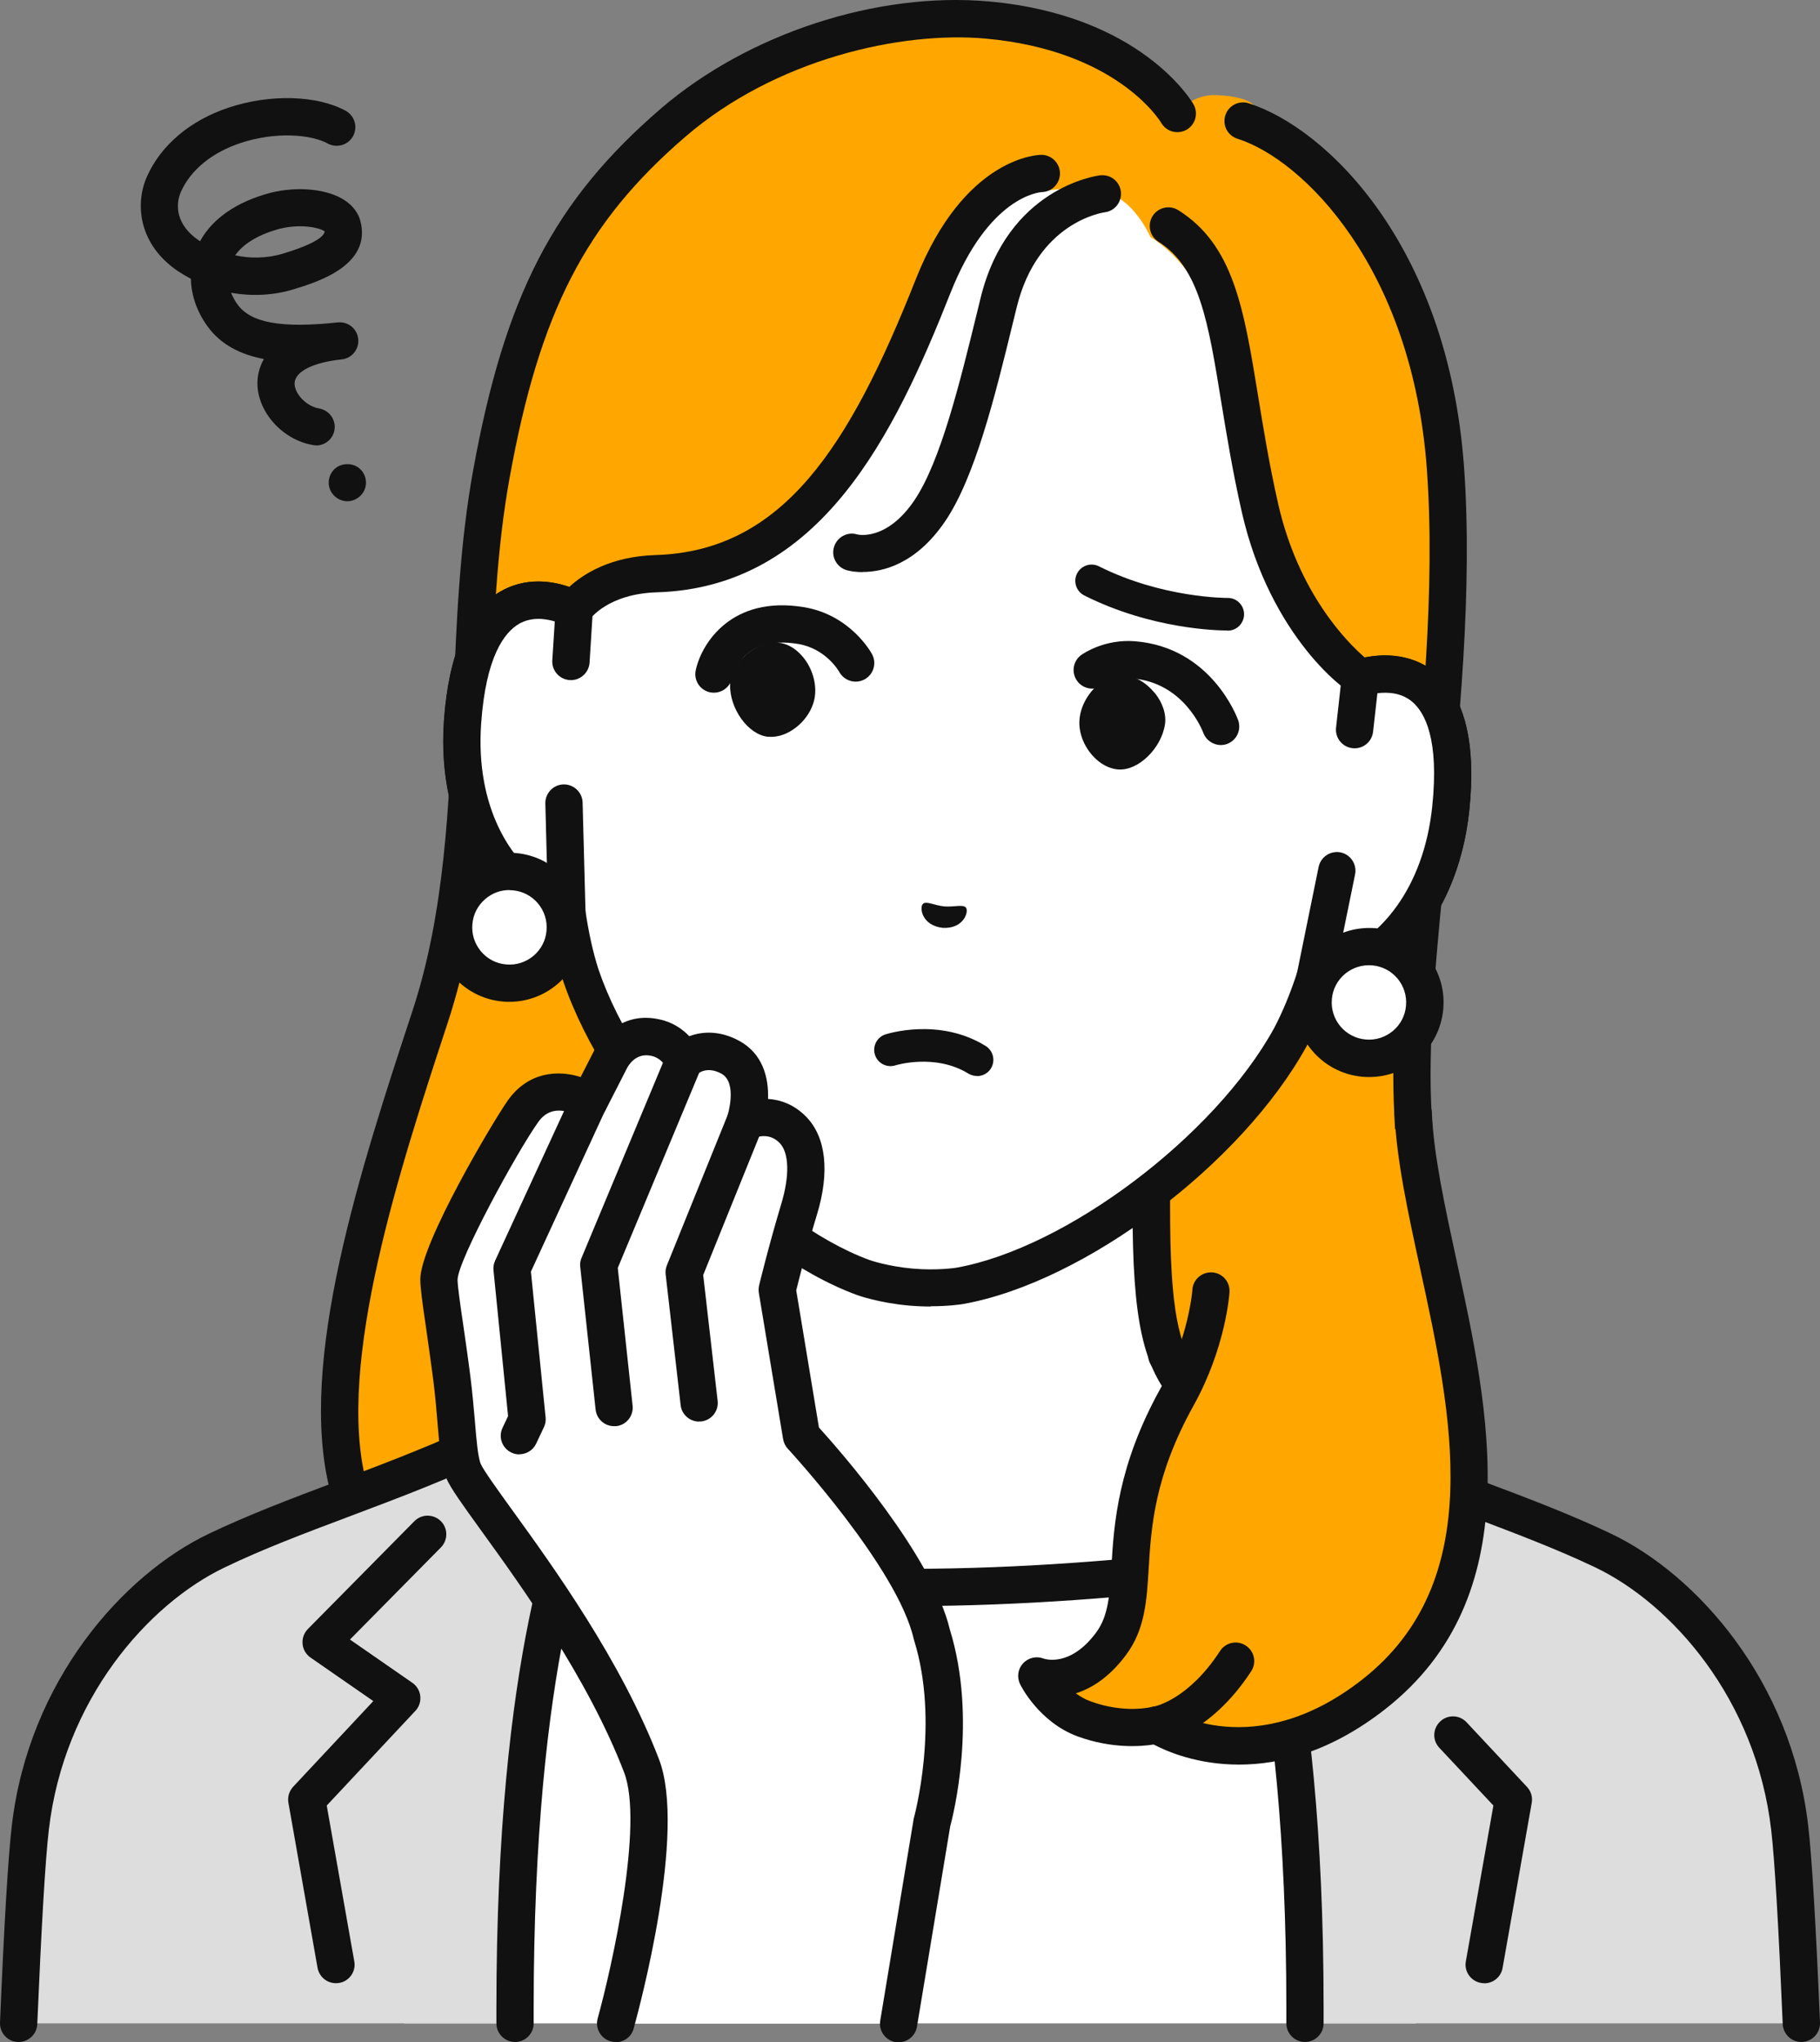
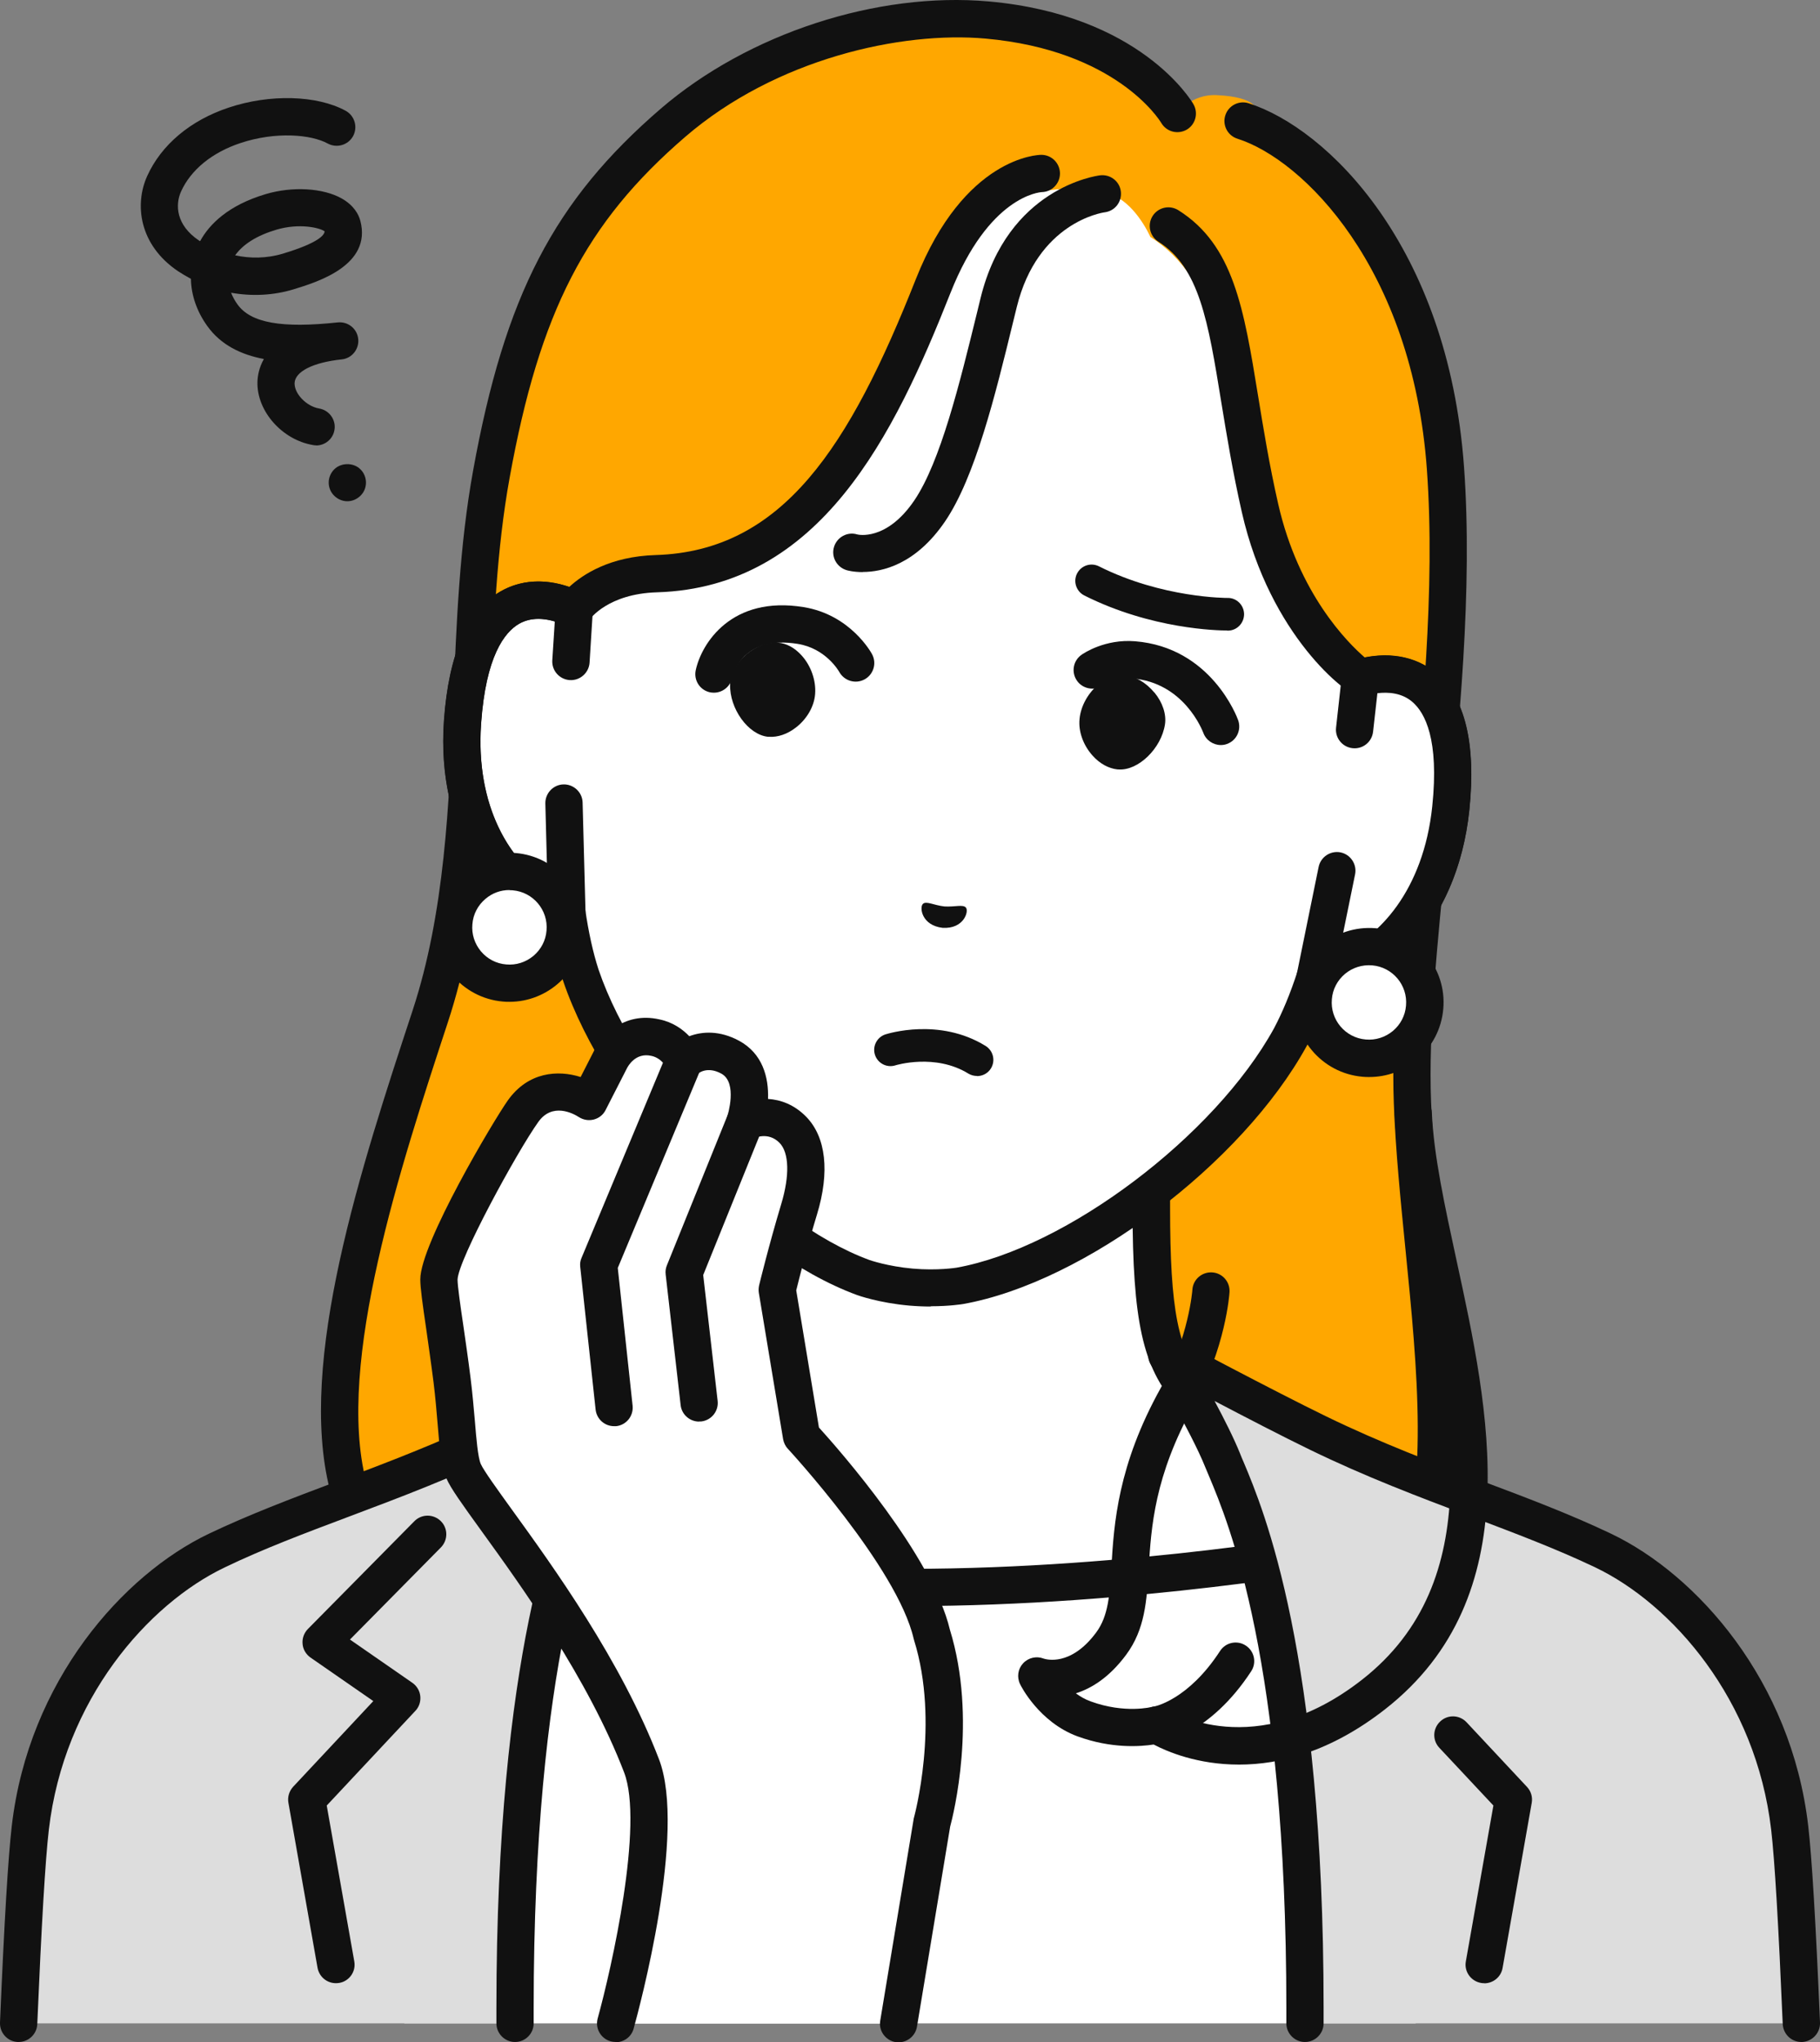
<svg xmlns="http://www.w3.org/2000/svg" id="_レイヤー_2" data-name="レイヤー 2" viewBox="0 0 138.7 155.62">
  <rect x="0" y="0" width="138.7" height="155.62" fill="#808080" stroke="none" />
  <defs>
    <style>
      .cls-1 {
        fill: #111;
      }

      .cls-2 {
        fill: #fff;
      }

      .cls-3 {
        fill: #ddd;
      }

      .cls-4 {
        fill: #ffa700;
      }
    </style>
  </defs>
  <g id="_レイヤー_1-2" data-name="レイヤー 1">
    <g>
      <g>
        <path class="cls-1" d="M24.1,33.94c-.08,0-.15,0-.23-.02-2.37-.39-4.31-2.59-4.25-4.81.01-.43.11-1.08.49-1.75-1.74-.33-3.28-1.07-4.31-2.51-.8-1.11-1.23-2.36-1.25-3.6-.33-.18-.66-.37-.98-.58-2.98-2.01-3.33-5.1-2.35-7.26,1.08-2.38,3.29-4.24,6.21-5.21,3.14-1.05,6.72-.95,8.91.24.69.38.94,1.24.57,1.93-.38.69-1.24.94-1.93.57-1.28-.7-3.97-.93-6.65-.04-2.17.72-3.78,2.04-4.53,3.69-.47,1.04-.37,2.57,1.35,3.73.03.02.06.04.1.06.71-1.3,2.15-2.74,5.01-3.59,2.03-.6,4.36-.47,5.79.34.93.53,1.28,1.21,1.41,1.69.9,3.41-3.3,4.68-5.09,5.23-1.54.47-3.18.54-4.76.26.12.3.28.6.49.89,1.01,1.41,3.37,1.83,7.64,1.37.78-.08,1.48.48,1.56,1.26.08.78-.48,1.48-1.26,1.56-2.19.23-3.56.93-3.59,1.81-.02.81.91,1.77,1.87,1.93.77.13,1.3.86,1.17,1.63-.11.7-.72,1.19-1.4,1.19ZM17.92,19.46c1.12.24,2.37.25,3.64-.13,2.71-.82,3.16-1.41,3.18-1.7-.4-.29-1.96-.63-3.66-.13-1.49.44-2.56,1.11-3.16,1.96Z" />
        <path class="cls-1" d="M26.47,38.2c-.38,0-.74-.16-1-.42-.27-.26-.42-.63-.42-1s.15-.74.42-1.01c.53-.53,1.48-.53,2,0,.27.26.42.63.42,1.01s-.15.74-.42,1c-.26.26-.62.42-1,.42Z" />
      </g>
      <g>
        <g>
          <g>
            <path class="cls-4" d="M89.73,8.65s-3.58-6.15-14.49-7.13c-7.29-.65-16.97,1.84-23.93,7.83-7.61,6.56-11.41,13.34-13.85,26.79-2.44,13.46-.35,28.22-4.66,41.32-3.88,11.8-8.63,26.46-6.27,35.74,4.21,16.58,25.18,16.68,25.18,16.68l28.21,2.47s20.66,3.55,27.69-12.05c3.93-8.73.5-23.87.03-36.28-.47-12.41,3.71-31.87,2.51-48.35-1.19-16.48-9.21-25.59-14.4-27.24,0,0,.12-1.03-3.02-1.18-1.97-.1-3.01,1.4-3.01,1.4Z" />
            <path class="cls-1" d="M84.74,134.09c-2.71,0-4.62-.27-5-.33l-28.12-2.46c-1.37-.03-22.17-.79-26.48-17.75-2.49-9.79,2.38-24.61,6.3-36.53,2.46-7.48,2.79-15.73,3.11-23.72.23-5.77.47-11.73,1.5-17.41,2.42-13.37,6.17-20.6,14.32-27.62C57.02,2.56,66.83-.65,75.36.11c11.52,1.03,15.43,7.55,15.59,7.83.39.68.16,1.55-.51,1.94-.68.39-1.54.17-1.94-.51-.15-.25-3.46-5.54-13.4-6.43-6.39-.57-15.95,1.52-22.88,7.49-7.59,6.54-11.09,13.33-13.38,25.97-1,5.49-1.23,11.35-1.46,17.02-.33,8.18-.67,16.64-3.25,24.49-3.6,10.96-8.53,25.96-6.24,34.95,3.9,15.34,23.61,15.61,23.81,15.61.04,0,.08,0,.12,0l28.21,2.47s.08,0,.12.01c.2.03,19.67,3.16,26.16-11.24,2.65-5.89,1.71-15.34.8-24.48-.37-3.73-.76-7.58-.89-11.17-.21-5.53.48-12.4,1.22-19.69.92-9.12,1.96-19.46,1.3-28.61-1.11-15.36-9.44-23.61-14.44-25.19-.75-.24-1.16-1.04-.92-1.78.24-.75,1.04-1.16,1.78-.92,5.93,1.89,15.18,10.82,16.41,27.69.68,9.39-.38,19.86-1.31,29.1-.72,7.18-1.41,13.96-1.2,19.29.13,3.5.51,7.31.88,10.99.95,9.51,1.93,19.34-1.04,25.93-5.16,11.45-17.25,13.21-24.15,13.21Z" />
          </g>
          <g>
            <g>
              <path class="cls-2" d="M110.12,116.57c-13.14-4.94-17.11-7.88-19.38-10.44-2.27-2.56-2.97-5.82-2.97-14.12v-25.78l-18.42,4.54-18.42-4.54v25.78c0,8.29-.69,11.56-2.97,14.12-2.27,2.56-6.24,5.5-19.38,10.44-13.13,4.94,26.07,28.55,26.07,28.55h29.4s39.2-23.62,26.07-28.55Z" />
              <path class="cls-1" d="M54.65,146.54c-.25,0-.5-.07-.73-.2-5.05-3.04-30.2-18.64-29.43-27.04.12-1.28.83-3.02,3.59-4.06,13.06-4.91,16.76-7.73,18.82-10.05,2-2.25,2.61-5.33,2.61-13.17v-25.78c0-.44.2-.85.54-1.12.34-.27.79-.37,1.21-.26l18.08,4.45,18.08-4.45c.42-.11.87,0,1.21.26.34.27.54.68.54,1.12v25.78c0,7.85.61,10.92,2.61,13.17,2.06,2.32,5.77,5.14,18.82,10.05,2.75,1.04,3.47,2.78,3.59,4.06.77,8.4-24.38,24-29.43,27.04-.67.4-1.54.19-1.95-.48-.4-.67-.19-1.54.48-1.95,11.1-6.69,28.54-19.22,28.06-24.35-.03-.28-.09-1.03-1.76-1.66-12.87-4.84-17.28-7.83-19.95-10.82-2.55-2.87-3.33-6.39-3.33-15.06v-23.97l-16.66,4.1c-.22.05-.46.05-.68,0l-16.66-4.1v23.97c0,8.67-.78,12.19-3.33,15.06-2.66,3-7.07,5.98-19.95,10.82-1.67.63-1.74,1.38-1.76,1.66-.47,5.14,16.96,17.66,28.06,24.35.67.4.89,1.28.48,1.95-.27.44-.74.69-1.22.69Z" />
            </g>
            <g>
              <path class="cls-2" d="M69.35,120.98c-17.3,0-33.22-2.91-33.22-2.91l-5.32,36.13h77.08l-5.37-36.13s-15.87,2.91-33.17,2.91Z" />
              <path class="cls-1" d="M69.35,122.4c-6.54,0-13.61-.41-21.02-1.21-.78-.08-1.34-.78-1.26-1.56.08-.78.78-1.34,1.56-1.26,7.31.79,14.28,1.19,20.72,1.19,16.96,0,32.76-2.85,32.92-2.88.77-.14,1.51.37,1.65,1.14.14.77-.37,1.51-1.14,1.65-.16.03-16.2,2.93-33.43,2.93Z" />
            </g>
            <g>
              <g>
-                 <path class="cls-3" d="M122.19,118.17c-6.44-3.08-13.87-5.13-21.76-8.97-4.02-1.96-11.51-5.95-11.51-5.95,0,0,3.1,5.12,4.28,8.07,1.18,2.95,6.25,13.05,6.25,41.7,0,.39,0,.78,0,1.18h37.83c-.29-6.82-.59-12.33-.89-14.9-1.18-10.21-7.77-18.05-14.21-21.13Z" />
+                 <path class="cls-3" d="M122.19,118.17c-6.44-3.08-13.87-5.13-21.76-8.97-4.02-1.96-11.51-5.95-11.51-5.95,0,0,3.1,5.12,4.28,8.07,1.18,2.95,6.25,13.05,6.25,41.7,0,.39,0,.78,0,1.18h37.83c-.29-6.82-.59-12.33-.89-14.9-1.18-10.21-7.77-18.05-14.21-21.13" />
                <path class="cls-1" d="M137.28,155.62c-.76,0-1.38-.6-1.42-1.36-.32-7.51-.61-12.49-.88-14.8-1.15-9.95-7.57-17.22-13.41-20.01-2.93-1.4-6.09-2.59-9.44-3.86-3.95-1.49-8.04-3.03-12.33-5.12-2-.97-4.86-2.45-7.24-3.7.74,1.38,1.48,2.85,1.95,4.02.07.19.16.4.27.65,1.51,3.59,6.09,14.51,6.09,41.58v1.18c0,.78-.64,1.42-1.42,1.42h0c-.78,0-1.42-.64-1.42-1.42v-1.17c0-26.5-4.42-37.02-5.87-40.48-.11-.26-.21-.49-.29-.69-1.12-2.81-4.14-7.81-4.17-7.86-.33-.55-.25-1.25.18-1.71.44-.46,1.13-.58,1.7-.28.07.04,7.51,4,11.46,5.92,4.17,2.03,8.19,3.55,12.09,5.01,3.41,1.28,6.62,2.5,9.66,3.95,6.55,3.13,13.73,11.22,15.01,22.25.28,2.38.58,7.42.9,15,.03.78-.58,1.44-1.36,1.48-.02,0-.04,0-.06,0Z" />
              </g>
              <path class="cls-1" d="M113.11,151.14c-.08,0-.17,0-.25-.02-.77-.14-1.29-.87-1.15-1.64l2.1-11.88-4.12-4.4c-.54-.57-.51-1.47.07-2.01.57-.54,1.47-.51,2.01.07l4.6,4.92c.31.33.44.78.36,1.22l-2.22,12.58c-.12.69-.72,1.17-1.4,1.17Z" />
            </g>
            <g>
              <g>
                <path class="cls-3" d="M16.52,118.17c-6.44,3.08-13.02,10.92-14.21,21.13-.3,2.57-.6,8.08-.89,14.9h37.83c0-.39,0-.78,0-1.18,0-28.65,5.07-38.75,6.25-41.7,1.18-2.95,4.28-8.07,4.28-8.07,0,0-7.48,3.99-11.51,5.95-7.88,3.84-15.32,5.89-21.76,8.97Z" />
                <path class="cls-1" d="M1.42,155.62s-.04,0-.06,0c-.78-.03-1.39-.69-1.36-1.48.32-7.58.62-12.63.9-15,1.28-11.03,8.46-19.12,15.01-22.25,3.04-1.45,6.26-2.67,9.66-3.95,3.89-1.47,7.92-2.99,12.09-5.01,3.95-1.92,11.39-5.88,11.46-5.92.56-.3,1.26-.19,1.7.28.44.46.51,1.16.18,1.71-.03.05-3.05,5.06-4.17,7.86-.08.2-.18.43-.29.69-1.45,3.46-5.87,13.98-5.87,40.48v1.17c0,.78-.63,1.42-1.42,1.42h0c-.78,0-1.42-.64-1.42-1.42v-1.18c0-27.07,4.58-37.99,6.09-41.58.1-.25.19-.46.27-.65.47-1.17,1.21-2.64,1.95-4.02-2.38,1.24-5.24,2.73-7.24,3.7-4.28,2.09-8.37,3.63-12.33,5.12-3.35,1.26-6.51,2.45-9.44,3.86-5.84,2.79-12.26,10.06-13.41,20.01-.27,2.31-.56,7.29-.88,14.8-.03.76-.66,1.36-1.42,1.36Z" />
              </g>
              <path class="cls-1" d="M25.6,151.14c-.68,0-1.27-.48-1.4-1.17l-2.22-12.58c-.08-.44.06-.89.36-1.22l6.11-6.53-4.79-3.32c-.34-.24-.57-.62-.6-1.04-.04-.42.11-.83.4-1.13l8.12-8.22c.55-.56,1.45-.56,2.01-.01.56.55.56,1.45.01,2.01l-6.93,7.02,4.76,3.3c.34.24.56.61.6,1.02.04.41-.09.82-.38,1.12l-6.75,7.21,2.1,11.88c.14.77-.38,1.51-1.15,1.64-.08.01-.17.02-.25.02Z" />
            </g>
          </g>
          <g>
            <g>
              <path class="cls-2" d="M84.72,14.83c-1.91-.77-10.21-1.59-13.59,6.94-4.78,12.06-10.11,21.6-21.1,21.94-4.58.14-6.27,2.7-6.27,2.7h0s0,0,0,0c-3.21-1.55-7.82-1.13-8.51,8.6-.61,8.62,4.16,13.68,7.94,14.49h0c.24,1.68.58,3.32,1.07,4.81,3.17,9.33,13.07,19.94,21.52,23.04,0,0,1.51.54,3.64.73,2.13.19,3.71-.09,3.71-.09,8.86-1.59,20.45-10.32,25.19-18.96.74-1.38,1.36-2.94,1.89-4.55h0c3.86-.14,9.45-4.3,10.34-12.89,1.01-9.7-3.46-10.91-6.89-9.95,0,0,0,0,0,0h0s-5.58-3.88-7.64-12.93c-2.46-10.8-3.25-17.43-8.35-20.65,0,0-.33-.76-.94-1.57-.49-.65-1.17-1.33-2.02-1.67Z" />
              <path class="cls-1" d="M65.75,43.6c-.72,0-1.18-.13-1.24-.15-.75-.23-1.18-1.02-.95-1.77.23-.75,1.02-1.18,1.77-.95.06.02,2.23.52,4.34-2.58,2-2.94,3.47-8.95,4.77-14.25l.29-1.19c2.06-8.4,8.82-9.31,9.11-9.35.78-.09,1.49.46,1.58,1.24.09.78-.45,1.48-1.23,1.58-.23.03-5.12.79-6.7,7.21l-.29,1.18c-1.35,5.54-2.89,11.81-5.18,15.17-2.24,3.29-4.79,3.85-6.27,3.85Z" />
              <path class="cls-1" d="M70.93,99.57c-.49,0-1.04-.02-1.63-.07-2.29-.2-3.93-.78-4-.81-8.83-3.24-19.07-14.2-22.38-23.92-.4-1.23-.73-2.62-.99-4.15-4.52-1.58-8.69-7.32-8.1-15.71.36-5.08,1.81-8.39,4.3-9.83,1.53-.89,3.36-1,5.25-.35,1.03-.95,3.11-2.33,6.6-2.43,9.69-.3,14.77-8.27,19.82-21.04,3.69-9.31,9.31-9.46,9.55-9.46h.01c.78,0,1.41.63,1.42,1.41,0,.78-.61,1.41-1.38,1.43-.21.01-4.05.33-6.96,7.67-4.29,10.85-9.92,22.45-22.37,22.83-3.71.11-5.08,2-5.14,2.08-.4.57-1.17.78-1.79.48-.79-.38-2.3-.9-3.59-.16-1.12.65-2.53,2.49-2.89,7.58-.56,7.84,3.66,12.32,6.83,13,.58.12,1.02.6,1.11,1.19.25,1.73.59,3.27,1.01,4.57,3.01,8.86,12.67,19.22,20.66,22.15,0,0,1.37.48,3.28.65,1.9.17,3.34-.07,3.35-.07,8.37-1.5,19.67-10.03,24.19-18.24.63-1.19,1.24-2.64,1.78-4.31.18-.57.7-.96,1.3-.98,3.24-.12,8.17-3.8,8.98-11.62.53-5.07-.54-7.13-1.53-7.97-1.14-.96-2.72-.71-3.56-.47h0c-.18.05-.37.06-.56.04-.83-.1-6.7-4.54-8.86-14.02-.7-3.08-1.16-5.91-1.57-8.4-1-6.17-1.67-10.25-4.79-12.22-.66-.42-.86-1.29-.44-1.96.42-.66,1.29-.86,1.96-.44,4.21,2.65,4.99,7.48,6.08,14.17.4,2.45.85,5.23,1.53,8.22,1.56,6.85,5.29,10.57,6.6,11.7,2.1-.41,4,0,5.43,1.2,2.2,1.85,3.05,5.36,2.53,10.43-.87,8.36-5.98,13.29-10.7,14.06-.52,1.46-1.08,2.77-1.68,3.9-4.95,9.02-16.95,18.03-26.19,19.68-.06.01-1.03.17-2.46.17Z" />
              <g>
                <path class="cls-2" d="M103.67,51.65l-.44,3.97-1.35,10.72-1.66,8.14c3.86-.14,9.45-4.3,10.34-12.89,1.01-9.7-3.46-10.91-6.89-9.95Z" />
                <path class="cls-1" d="M100.22,75.91c-.42,0-.81-.18-1.08-.5-.28-.33-.4-.77-.31-1.2l1.66-8.14c.16-.77.91-1.26,1.67-1.11.77.16,1.26.91,1.11,1.67l-1.23,6.03c3-1.16,6.44-4.79,7.11-11.21.53-5.08-.54-7.13-1.53-7.97-.8-.68-1.82-.75-2.65-.65l-.33,2.94c-.09.78-.79,1.34-1.57,1.25-.78-.09-1.34-.79-1.25-1.57l.44-3.97c.06-.57.47-1.05,1.03-1.21,2.38-.67,4.57-.31,6.16,1.03,2.2,1.85,3.05,5.36,2.53,10.43-.93,8.95-6.72,13.98-11.7,14.16-.02,0-.03,0-.05,0Z" />
              </g>
              <g>
-                 <path class="cls-2" d="M35.26,55.01c-.61,8.62,4.16,13.68,7.94,14.49l-.22-8.31.53-10.8.25-3.99c-3.21-1.55-7.82-1.13-8.51,8.6Z" />
                <path class="cls-1" d="M43.2,70.92c-.1,0-.2-.01-.3-.03-4.87-1.05-9.7-7-9.06-15.98.36-5.08,1.81-8.39,4.3-9.83,1.79-1.04,4.01-1.02,6.24.06.52.25.84.79.8,1.37l-.25,3.99c-.05.78-.73,1.38-1.51,1.33-.78-.05-1.38-.72-1.33-1.51l.19-2.96c-.8-.24-1.81-.34-2.72.18-1.12.65-2.53,2.49-2.89,7.58-.46,6.43,2.3,10.6,5.05,12.27l-.16-6.15c-.02-.78.6-1.44,1.38-1.46.78-.02,1.44.6,1.46,1.38l.22,8.31c.01.44-.18.85-.51,1.13-.26.21-.58.33-.91.33Z" />
              </g>
            </g>
            <g>
              <g>
                <path class="cls-2" d="M100.09,76.03c-.2,2.34,1.53,4.41,3.87,4.61,2.34.2,4.41-1.53,4.61-3.87.2-2.34-1.53-4.41-3.87-4.61-2.34-.2-4.41,1.53-4.61,3.87Z" />
                <path class="cls-1" d="M104.34,82.08c-.17,0-.33,0-.5-.02-3.12-.27-5.44-3.03-5.16-6.15h0c.27-3.12,3.03-5.43,6.15-5.17,3.12.27,5.44,3.03,5.16,6.15-.13,1.51-.84,2.88-2,3.86-1.03.87-2.31,1.33-3.64,1.33ZM101.5,76.15c-.14,1.56,1.02,2.94,2.58,3.07.75.07,1.49-.17,2.07-.65.58-.49.94-1.17,1-1.93.14-1.56-1.02-2.94-2.58-3.07-.76-.06-1.49.17-2.07.65-.58.49-.94,1.17-1,1.93h0Z" />
              </g>
              <g>
                <path class="cls-2" d="M34.59,70.3c-.2,2.34,1.53,4.41,3.87,4.61,2.34.2,4.41-1.53,4.61-3.87.2-2.34-1.53-4.41-3.87-4.61s-4.41,1.53-4.61,3.87Z" />
                <path class="cls-1" d="M38.83,76.35c-.16,0-.33,0-.5-.02-3.12-.27-5.44-3.03-5.16-6.15.13-1.51.84-2.88,2-3.86,1.16-.98,2.63-1.44,4.14-1.31,3.12.27,5.44,3.03,5.16,6.15-.26,2.95-2.74,5.19-5.65,5.19ZM38.82,67.83c-.67,0-1.3.23-1.82.67-.58.49-.94,1.17-1,1.93h0c-.07.76.17,1.49.65,2.07.49.58,1.17.94,1.93,1,.76.07,1.49-.17,2.07-.65.58-.49.94-1.17,1-1.93.14-1.56-1.02-2.94-2.58-3.07-.08,0-.17-.01-.25-.01ZM34.59,70.3h0,0Z" />
              </g>
            </g>
            <g>
              <path class="cls-1" d="M73.62,69.18c-.2-.28-.84-.05-1.65-.1-.81-.09-1.39-.44-1.64-.19-.26.25-.11,1.63,1.5,1.82,1.61.1,2.01-1.23,1.79-1.53Z" />
              <path class="cls-1" d="M56.85,49.89c.74-.63,1.63-.97,2.44-.91.63.04,1.26.38,1.78.95.73.79,1.13,1.93,1.05,2.96-.07.94-.62,1.9-1.46,2.55-.65.51-1.39.76-2.07.71-.02,0-.05,0-.07,0-1.5-.16-2.93-2.14-2.88-3.99.02-.78.47-1.62,1.21-2.26Z" />
              <path class="cls-1" d="M54.41,52.79c-.1,0-.21-.01-.31-.03-.76-.17-1.24-.91-1.08-1.68.44-2.05,2.73-5.71,8.23-4.81,3.56.58,5.15,3.47,5.21,3.59.37.69.11,1.55-.58,1.92-.69.37-1.54.11-1.92-.57-.05-.09-1.04-1.8-3.17-2.14-4.02-.65-4.87,2.07-5,2.62-.15.65-.74,1.1-1.38,1.1Z" />
              <path class="cls-1" d="M87.97,52.78c-.62-.75-1.43-1.23-2.24-1.32-.63-.07-1.31.15-1.92.62-.85.66-1.45,1.7-1.54,2.73-.09.94.28,1.98.99,2.77.55.62,1.23.99,1.92,1.06.02,0,.05,0,.07,0,1.5.1,3.25-1.6,3.53-3.43.12-.77-.18-1.68-.8-2.43Z" />
              <path class="cls-1" d="M93.04,56.78c-.58,0-1.13-.36-1.34-.94-.06-.15-1.46-3.83-5.43-4.14-1.27-.1-2.23.53-2.23.54-.64.43-1.53.27-1.97-.37-.44-.64-.29-1.51.34-1.96.18-.13,1.8-1.22,4.08-1.04,5.81.46,7.79,5.79,7.87,6.02.26.74-.12,1.55-.86,1.81-.16.06-.32.08-.48.08Z" />
              <path class="cls-1" d="M93.51,48.05c-.68,0-5.75-.09-10.88-2.67-.61-.31-.86-1.06-.55-1.67.31-.61,1.05-.86,1.67-.55,4.83,2.43,9.75,2.41,9.8,2.41.68-.02,1.25.54,1.26,1.23,0,.69-.54,1.25-1.22,1.26-.01,0-.03,0-.07,0Z" />
              <path class="cls-1" d="M74.45,82c-.22,0-.45-.06-.65-.18-2.53-1.56-5.53-.64-5.56-.63-.65.21-1.35-.15-1.56-.8-.21-.65.15-1.35.8-1.56.17-.05,4.1-1.3,7.63.88.58.36.77,1.12.41,1.71-.23.38-.64.59-1.06.59Z" />
            </g>
          </g>
          <g>
            <g>
-               <path class="cls-4" d="M92.28,98.4s-.25,3.88-2.56,8.04c-5.45,9.78-2.23,15.03-5.03,18.83-2.69,3.64-5.67,2.46-5.67,2.46,0,0,1.16,2.38,3.6,3.27,3.12,1.14,5.55.46,5.55.46,0,0,7.4,4.8,16.5-2.32,14.06-11,3.57-31.67,3.02-44.28l-15.39,13.53Z" />
              <path class="cls-1" d="M94.41,134.48c-3.16,0-5.49-1-6.49-1.53-1.03.16-3.22.32-5.8-.62-2.93-1.08-4.33-3.86-4.38-3.98-.26-.53-.17-1.16.23-1.59.4-.43,1.02-.57,1.56-.36.18.06,2.07.63,4.01-1.99.93-1.26,1.03-2.85,1.16-5.04.2-3.24.47-7.69,3.78-13.63,2.12-3.81,2.39-7.41,2.39-7.45.05-.78.73-1.37,1.51-1.32.78.05,1.37.72,1.32,1.51-.01.17-.3,4.25-2.74,8.64-2.99,5.38-3.23,9.28-3.42,12.42-.15,2.48-.28,4.62-1.71,6.56-1.28,1.73-2.64,2.57-3.84,2.95.33.24.7.46,1.12.61,2.61.96,4.67.43,4.69.42.39-.1.81-.04,1.15.18.26.17,6.71,4.12,14.85-2.25,9.6-7.51,6.85-20.19,4.42-31.37-.92-4.24-1.79-8.24-1.94-11.72-.03-.78.57-1.45,1.36-1.48.79-.03,1.45.57,1.48,1.36.14,3.24.99,7.13,1.88,11.25,2.48,11.4,5.56,25.6-5.44,34.21-4.18,3.27-8.04,4.22-11.12,4.22Z" />
            </g>
            <path class="cls-1" d="M88.16,132.88c-.69,0-1.29-.5-1.4-1.2-.12-.77.41-1.5,1.18-1.62.09-.02,2.63-.53,5.04-4.24.43-.66,1.31-.84,1.96-.41.66.43.84,1.31.41,1.96-3.16,4.84-6.83,5.47-6.98,5.49-.07.01-.15.02-.22.02Z" />
          </g>
        </g>
        <g>
          <g>
            <path class="cls-2" d="M61.08,109.42l-1.85-11.15s.72-2.97,1.67-6.13c.6-1.98.93-4.61-.48-6.05-1.63-1.67-3.64-.61-3.64-.61,0,0,1.24-3.64-1.14-4.92-2.07-1.11-3.5.28-3.5.28,0,0-.64-1.43-2.19-1.76-2.4-.55-3.46,1.76-3.46,1.76l-1.59,3.11s-3.07-2.02-5.03.74c-1.41,1.98-6.41,10.8-6.41,12.83,0,.96.54,4.04,1,7.67.4,3.13.39,5.8.89,6.95.96,2.18,9.56,12.03,13.55,22.44,2.02,5.26-1.97,19.64-1.97,19.64h21.55l2.54-15.32s2.12-7.54,0-14.33c-1.35-5.89-9.94-15.13-9.94-15.13Z" />
            <path class="cls-1" d="M46.92,155.62c-.13,0-.25-.02-.38-.05-.76-.21-1.2-.99-.99-1.75,1.07-3.87,3.53-14.8,2.01-18.75-2.75-7.16-7.82-14.18-10.85-18.37-1.53-2.12-2.35-3.26-2.68-4.01-.41-.94-.53-2.3-.68-4.18-.08-.95-.17-2.03-.31-3.16-.18-1.43-.38-2.78-.54-3.94-.31-2.12-.47-3.26-.47-3.91,0-2.73,5.63-12.18,6.68-13.65,1.55-2.17,3.81-2.32,5.54-1.77l.97-1.9c.51-1.11,2.25-3.13,5.04-2.49,1.02.21,1.76.75,2.27,1.28.99-.37,2.31-.45,3.78.34,1.81.97,2.28,2.8,2.22,4.44.95.06,1.99.42,2.91,1.36,1.51,1.55,1.81,4.2.82,7.45-.77,2.53-1.38,4.97-1.58,5.78l1.73,10.45c1.56,1.72,8.65,9.78,9.98,15.41,2.1,6.8.26,14.12.02,15.01l-2.53,15.25c-.13.77-.86,1.29-1.63,1.17-.77-.13-1.3-.86-1.17-1.63l2.54-15.32c0-.05.02-.1.03-.15.02-.07,1.98-7.23.01-13.53-.01-.03-.02-.07-.03-.11-1.25-5.45-9.51-14.39-9.59-14.48-.19-.2-.31-.46-.36-.73l-1.85-11.15c-.03-.19-.02-.38.02-.57.03-.12.74-3.05,1.69-6.21.65-2.16.6-3.9-.13-4.65-.88-.9-1.95-.35-1.96-.35-.51.27-1.14.2-1.59-.17-.44-.38-.61-.99-.42-1.54,0-.02.8-2.53-.47-3.22-1.03-.56-1.69-.09-1.87.07-.34.3-.81.43-1.26.33-.44-.1-.82-.38-1.01-.8,0-.01-.38-.78-1.18-.95-1.21-.28-1.79.77-1.89.98l-1.61,3.15c-.18.36-.51.62-.9.72-.39.1-.8.03-1.14-.19-.45-.29-2.03-1.12-3.09.38-1.62,2.27-6.1,10.48-6.15,12.01,0,.47.21,1.95.44,3.5.17,1.18.37,2.54.55,3.99.15,1.18.24,2.3.33,3.28.11,1.36.23,2.77.45,3.28.22.5,1.27,1.95,2.38,3.49,3.11,4.3,8.32,11.5,11.2,19.01,2.13,5.54-1.51,19.01-1.93,20.53-.17.63-.74,1.04-1.37,1.04Z" />
          </g>
          <path class="cls-1" d="M53.28,108.34c-.71,0-1.33-.53-1.41-1.26l-1.14-9.95c-.03-.24,0-.47.09-.69l4.65-11.5c.29-.73,1.12-1.08,1.85-.78.73.29,1.08,1.12.78,1.85l-4.51,11.16,1.1,9.59c.09.78-.47,1.48-1.25,1.57-.05,0-.11,0-.16,0Z" />
          <path class="cls-1" d="M46.8,108.69c-.72,0-1.33-.54-1.41-1.27l-1.17-10.86c-.03-.24,0-.48.1-.7l6.5-15.58c.3-.72,1.13-1.06,1.86-.76.72.3,1.07,1.13.76,1.86l-6.36,15.25,1.13,10.5c.08.78-.48,1.48-1.26,1.56-.05,0-.1,0-.15,0Z" />
-           <path class="cls-1" d="M39.58,110.84c-.2,0-.41-.04-.61-.14-.71-.34-1.01-1.18-.67-1.89l.42-.89-1.11-11.1c-.03-.25.02-.51.12-.74l5.87-12.74c.33-.71,1.17-1.02,1.88-.7.71.33,1.02,1.17.69,1.88l-5.71,12.39,1.12,11.11c.03.26-.02.52-.13.75l-.59,1.25c-.24.51-.75.81-1.28.81Z" />
        </g>
      </g>
    </g>
  </g>
</svg>